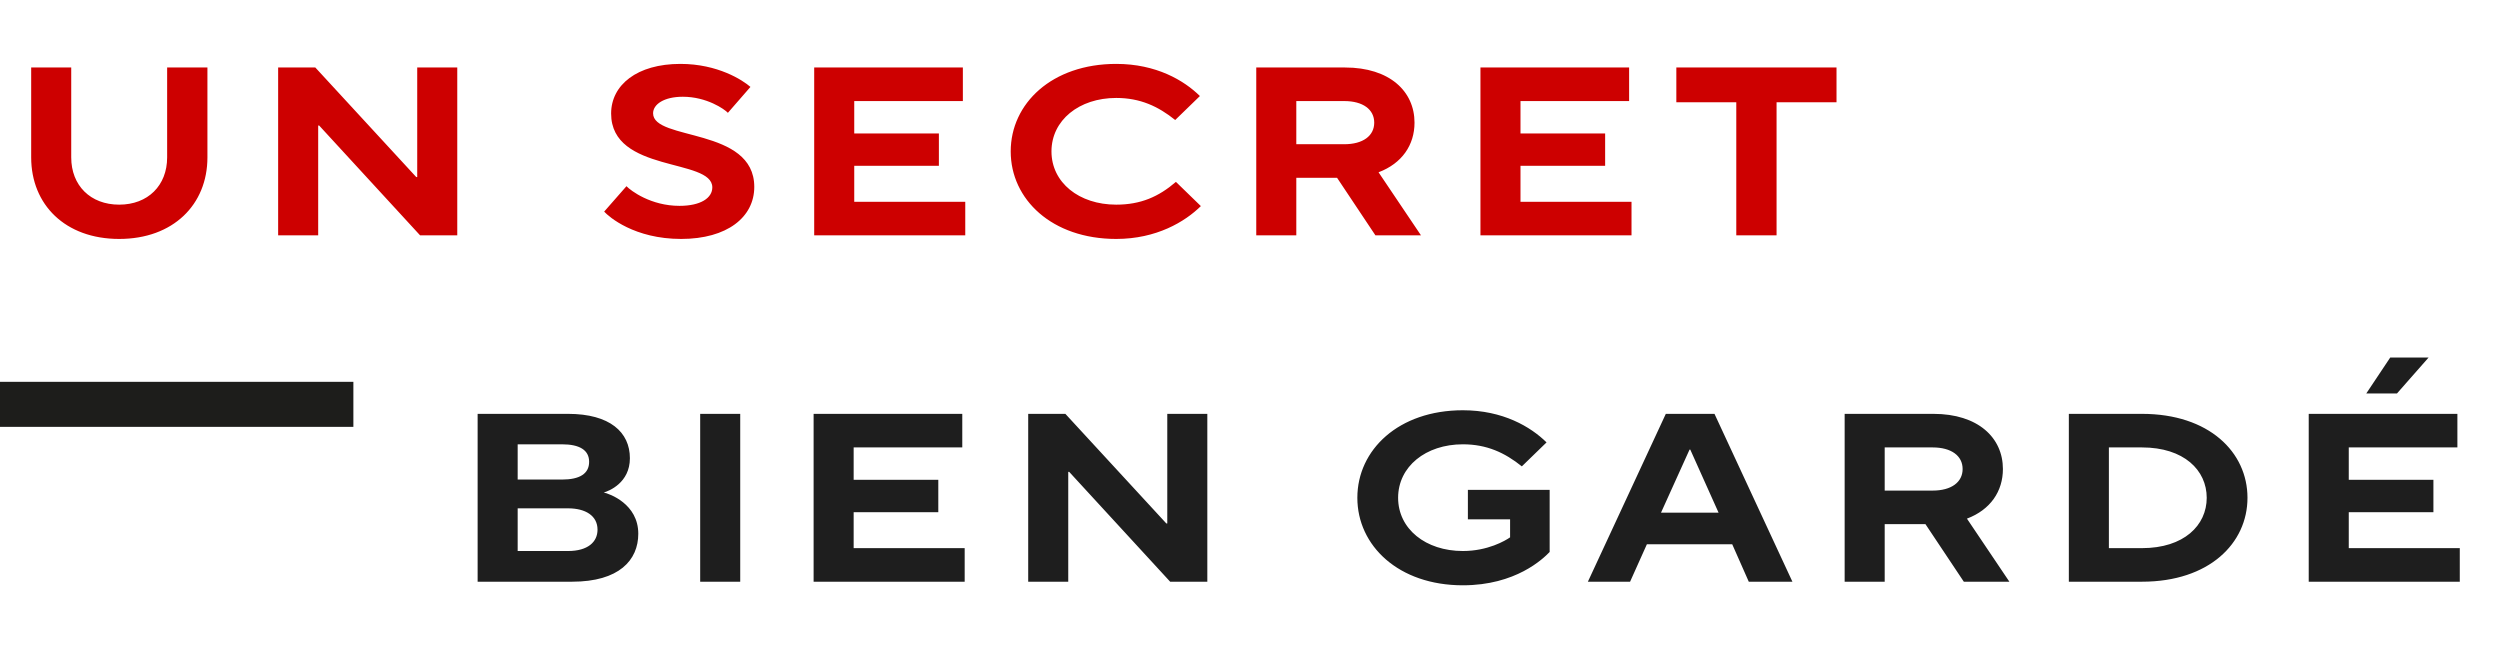
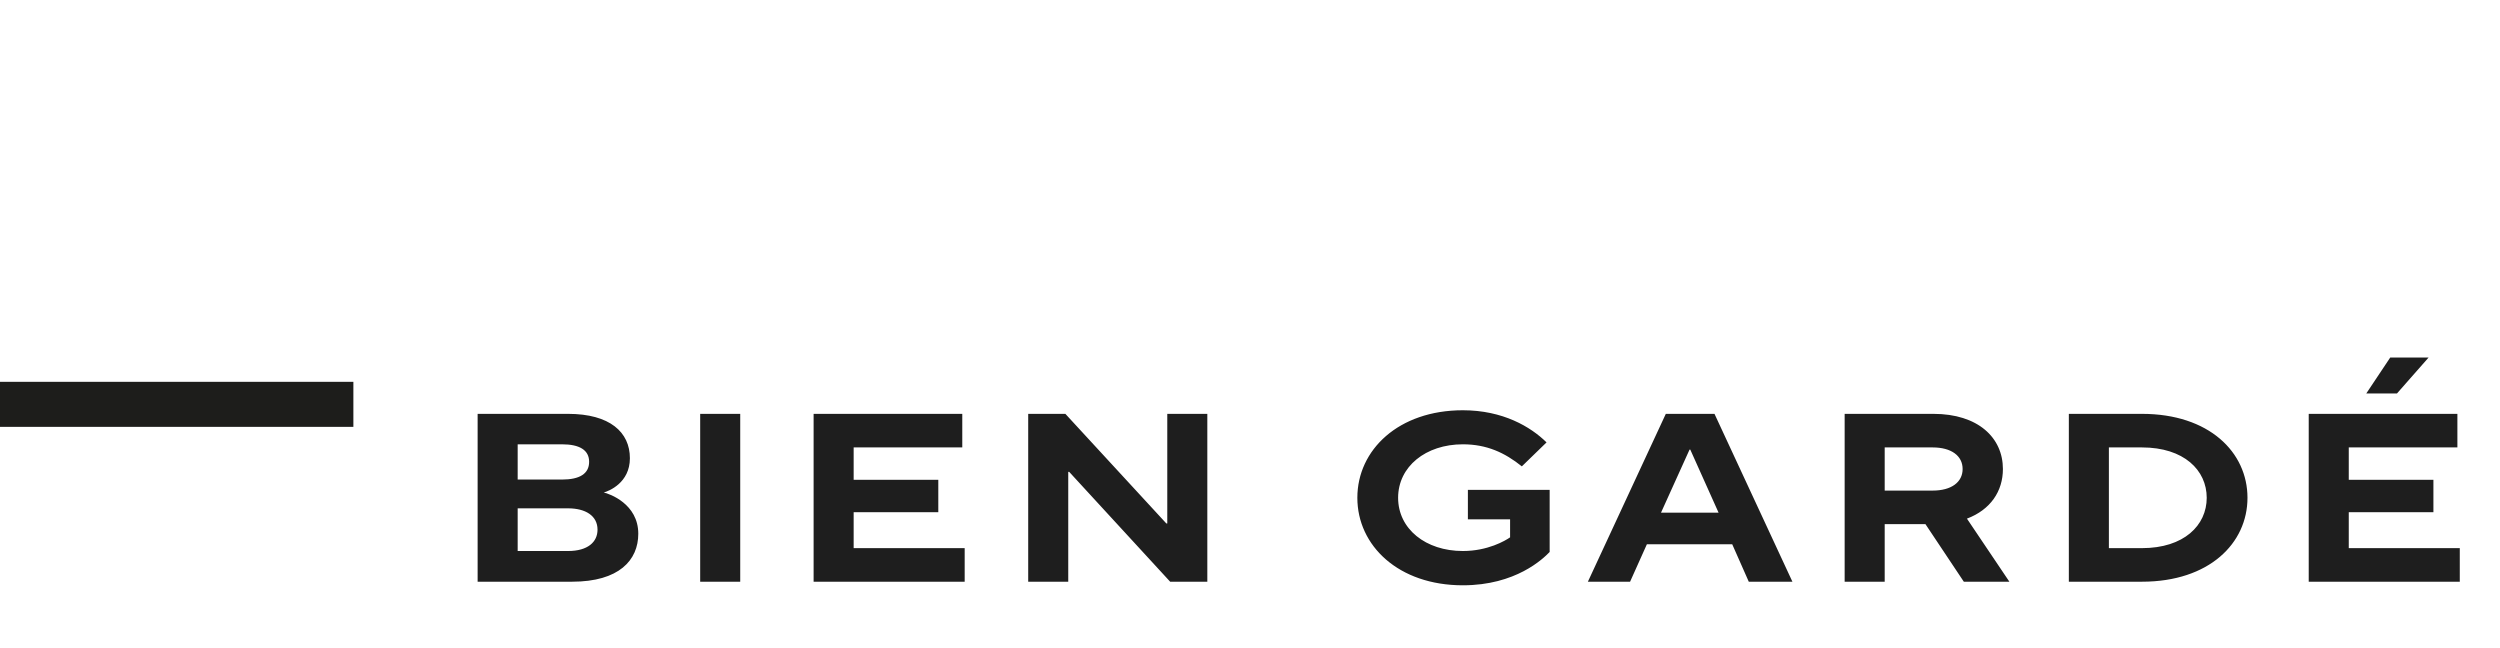
<svg xmlns="http://www.w3.org/2000/svg" width="563" height="146" viewBox="0 0 563 146" fill="none">
-   <path d="M26.84 53.81C14.69 53.81 7.022 46.088 7.022 35.45V15.2H16.04V35.45C16.04 41.768 20.36 46.088 26.84 46.088C33.32 46.088 37.64 41.768 37.64 35.45V15.2H46.712V35.45C46.712 46.088 38.99 53.81 26.84 53.81ZM71.656 53H62.638V15.2H71.008L93.742 39.878H93.958V15.2H102.976V53H94.606L71.872 28.268H71.656V53ZM153.393 53.81C142.863 53.81 137.139 48.842 136.059 47.654L141.081 41.93C142.053 42.956 146.589 46.358 153.015 46.358C157.821 46.358 160.413 44.576 160.413 42.2C160.413 35.558 137.625 39.014 137.625 25.568C137.625 19.142 143.457 14.39 153.231 14.39C161.655 14.39 167.271 18.062 168.999 19.574L163.923 25.406C163.167 24.596 159.171 21.788 153.771 21.788C149.505 21.788 147.075 23.516 147.075 25.514C147.075 31.778 169.863 28.592 169.863 42.092C169.863 48.896 163.761 53.81 153.393 53.81ZM217.377 53H183.357V15.2H216.837V22.76H192.375V30.05H211.437V37.34H192.375V45.44H217.377V53ZM251.372 53.81C236.9 53.81 227.612 44.9 227.612 34.1C227.612 23.3 236.9 14.39 251.372 14.39C260.39 14.39 266.654 18.116 270.218 21.626L264.656 27.026C260.822 23.948 256.772 22.058 251.372 22.058C243.002 22.058 236.792 27.08 236.792 34.1C236.792 41.12 243.002 46.088 251.372 46.088C256.88 46.088 260.93 44.306 264.818 40.958L270.434 46.412C266.87 49.922 260.444 53.81 251.372 53.81ZM310.449 38.798L320.007 53H309.747L301.107 40.04H291.927V53H282.909V15.2H302.889C312.987 15.2 318.549 20.6 318.549 27.62C318.549 32.642 315.741 36.8 310.449 38.798ZM302.727 22.76H291.927V32.48H302.727C306.939 32.48 309.477 30.59 309.477 27.62C309.477 24.65 306.939 22.76 302.727 22.76ZM367.417 53H333.397V15.2H366.877V22.76H342.415V30.05H361.477V37.34H342.415V45.44H367.417V53ZM400.083 53H391.011V23.03H377.511V15.2H413.583V23.03H400.083V53Z" fill="#CD0000" />
  <path d="M128.838 131H107.562V93.2H127.92C137.37 93.2 141.852 97.358 141.852 103.19C141.852 108.752 137.1 110.588 135.966 110.912C137.208 111.182 143.742 113.45 143.742 120.2C143.742 126.14 139.422 131 128.838 131ZM116.58 100.058V107.996H126.57C130.512 107.996 132.672 106.7 132.672 104C132.672 101.354 130.512 100.058 126.57 100.058H116.58ZM116.58 114.476V124.088H127.92C132.402 124.088 134.562 122.036 134.562 119.282C134.562 116.15 131.862 114.476 127.92 114.476H116.58ZM166.699 131H157.681V93.2H166.699V131ZM217.245 131H183.225V93.2H216.705V100.76H192.243V108.05H211.305V115.34H192.243V123.44H217.245V131ZM240.569 131H231.551V93.2H239.921L262.655 117.878H262.871V93.2H271.889V131H263.519L240.785 106.268H240.569V131ZM329.435 131.81C314.963 131.81 305.675 122.9 305.675 112.1C305.675 101.3 314.963 92.39 329.435 92.39C338.453 92.39 344.717 96.116 348.281 99.626L342.719 105.026C338.885 101.948 334.835 100.058 329.435 100.058C321.065 100.058 314.855 105.08 314.855 112.1C314.855 119.12 321.065 124.088 329.435 124.088C335.051 124.088 338.993 121.766 340.073 121.01V116.96H330.568V110.318H348.983V124.304C347.525 125.816 341.369 131.81 329.435 131.81ZM367.095 131H357.591L375.141 93.2H386.103L403.653 131H393.825L390.099 122.576H370.875L367.095 131ZM380.487 101.246L374.061 115.448H387.021L380.649 101.246H380.487ZM442.955 116.798L452.513 131H442.253L433.613 118.04H424.433V131H415.415V93.2H435.395C445.493 93.2 451.055 98.6 451.055 105.62C451.055 110.642 448.247 114.8 442.955 116.798ZM435.233 100.76H424.433V110.48H435.233C439.445 110.48 441.983 108.59 441.983 105.62C441.983 102.65 439.445 100.76 435.233 100.76ZM482.373 131H465.903V93.2H482.373C497.493 93.2 506.133 101.84 506.133 112.1C506.133 122.36 497.493 131 482.373 131ZM474.921 100.76V123.44H482.373C491.823 123.44 496.953 118.31 496.953 112.1C496.953 105.89 491.823 100.76 482.373 100.76H474.921ZM539.796 88.61H532.884L538.284 80.51H546.924L539.796 88.61ZM553.944 131H519.924V93.2H553.404V100.76H528.942V108.05H548.004V115.34H528.942V123.44H553.944V131Z" fill="#1E1E1E" />
  <path d="M79.581 85.987H0V96.129H79.581V85.987Z" fill="#1D1D1B" />
</svg>